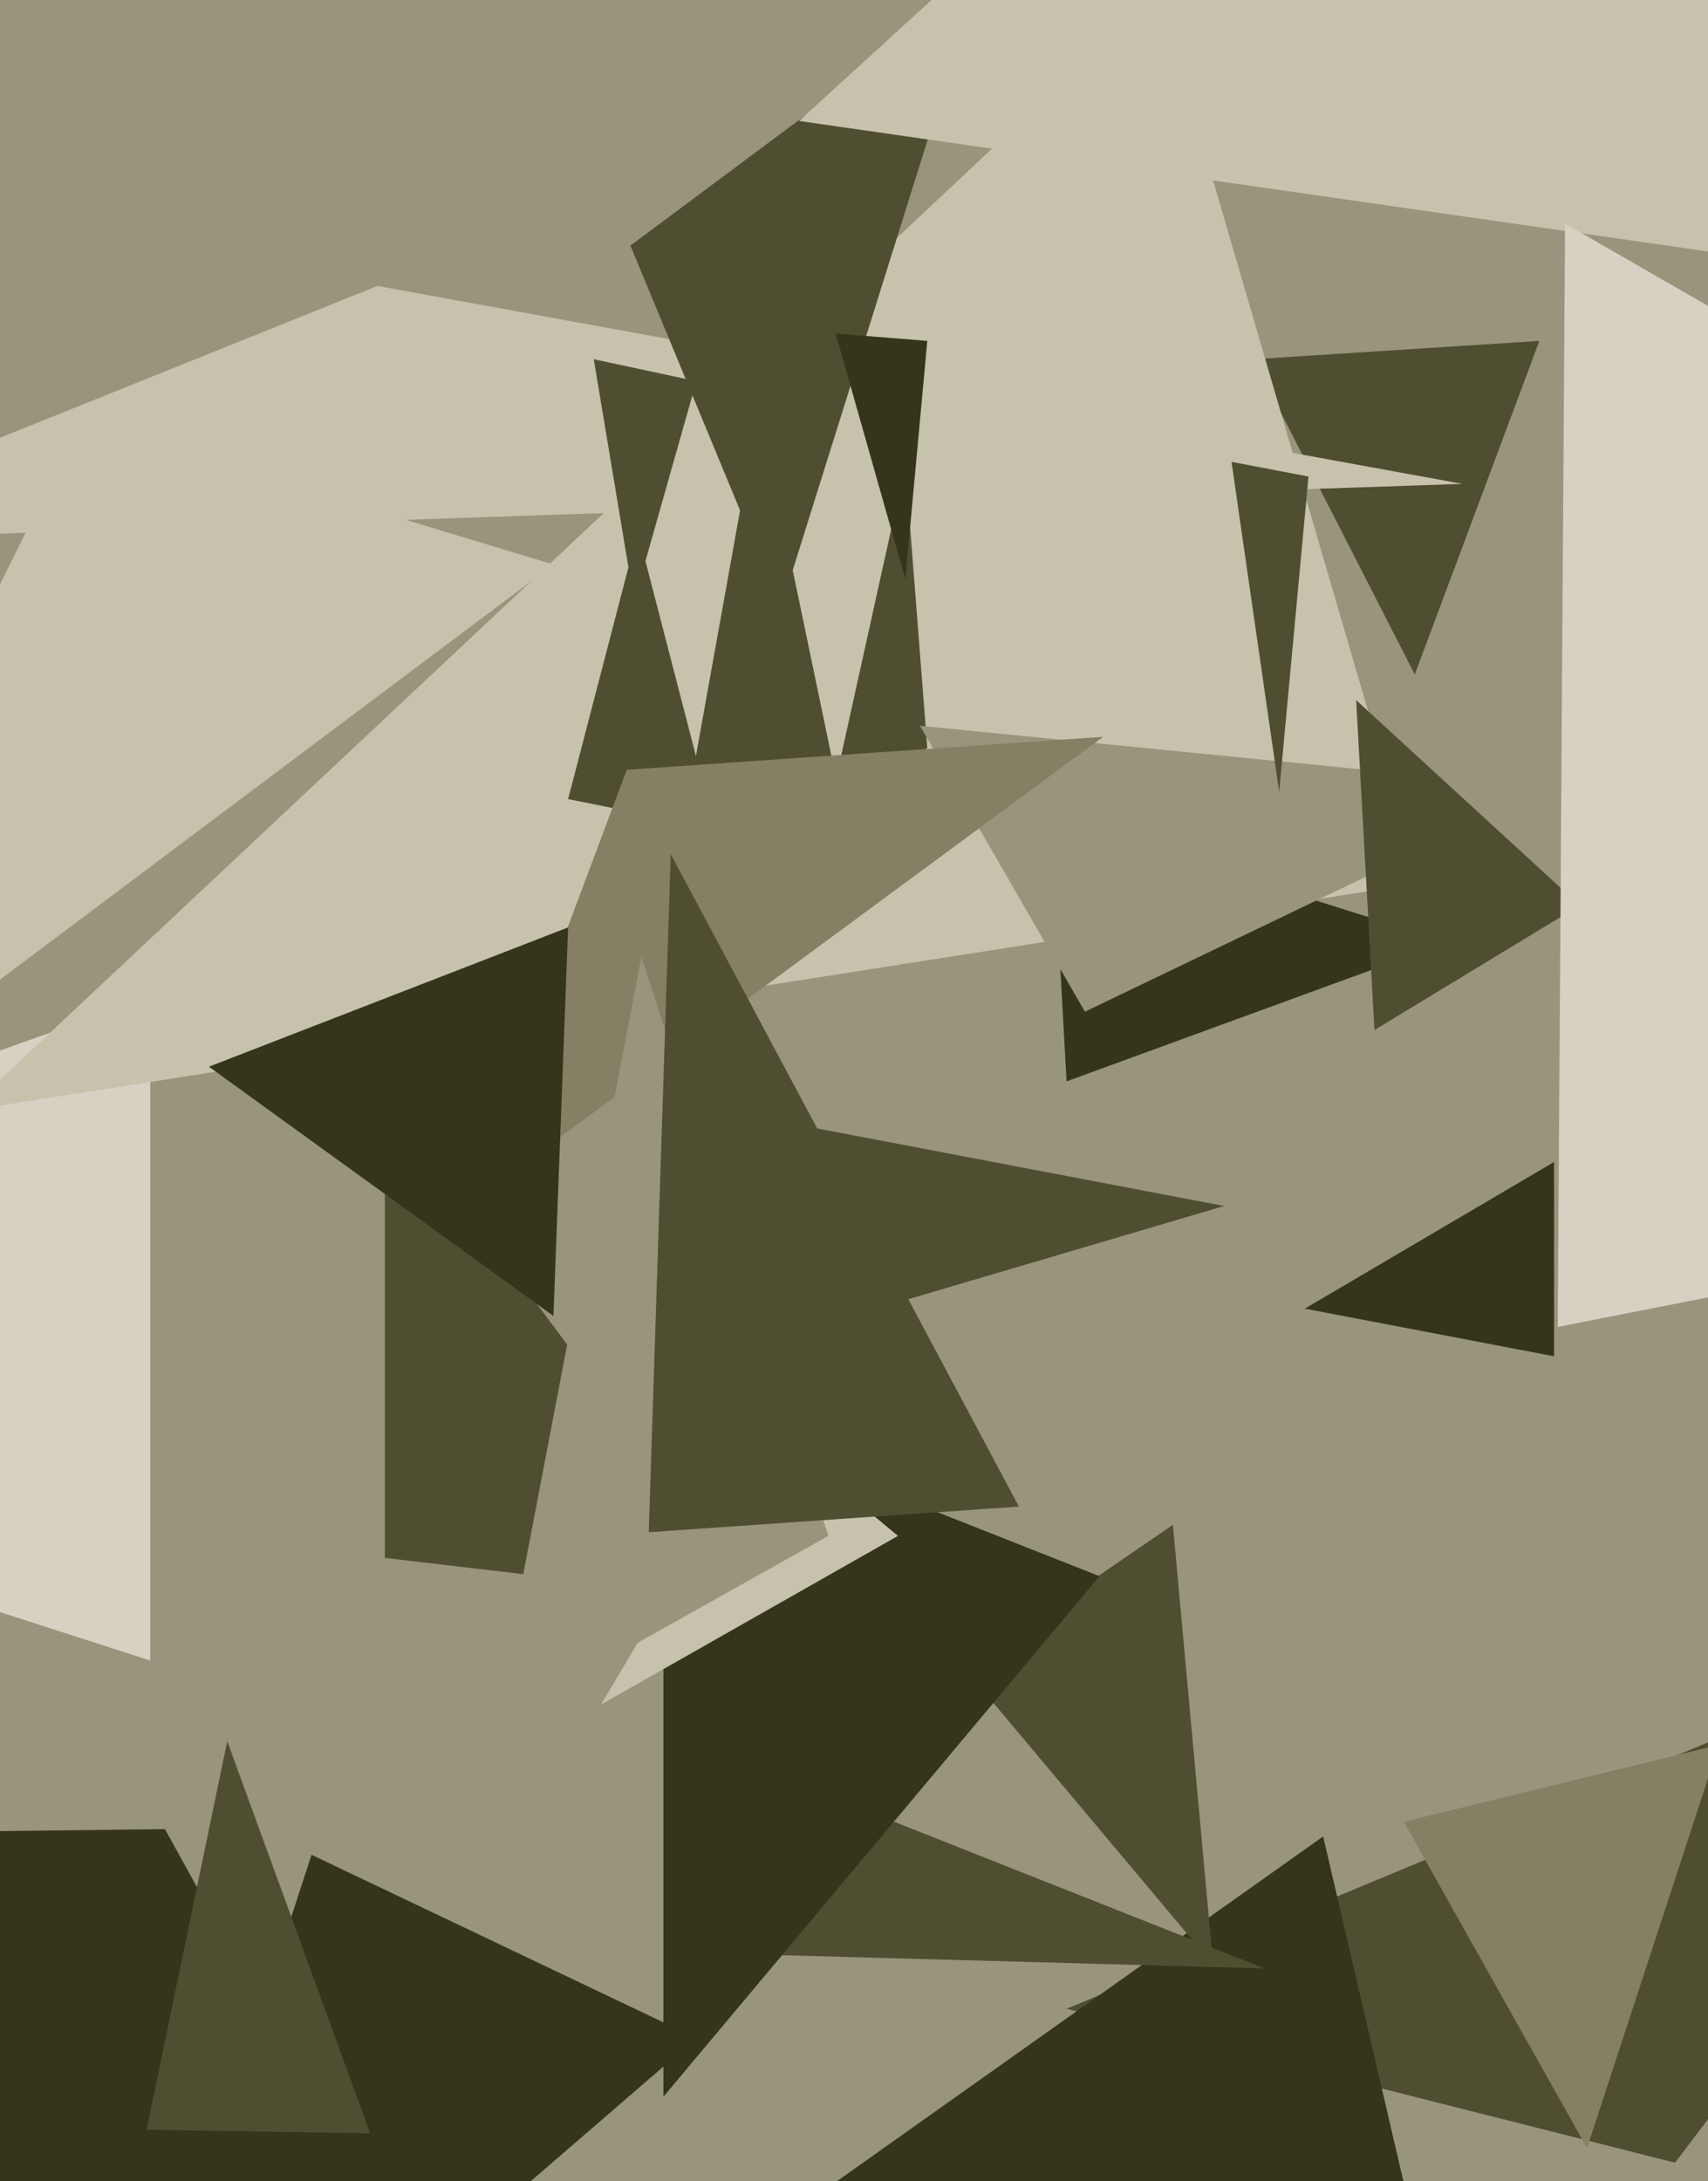
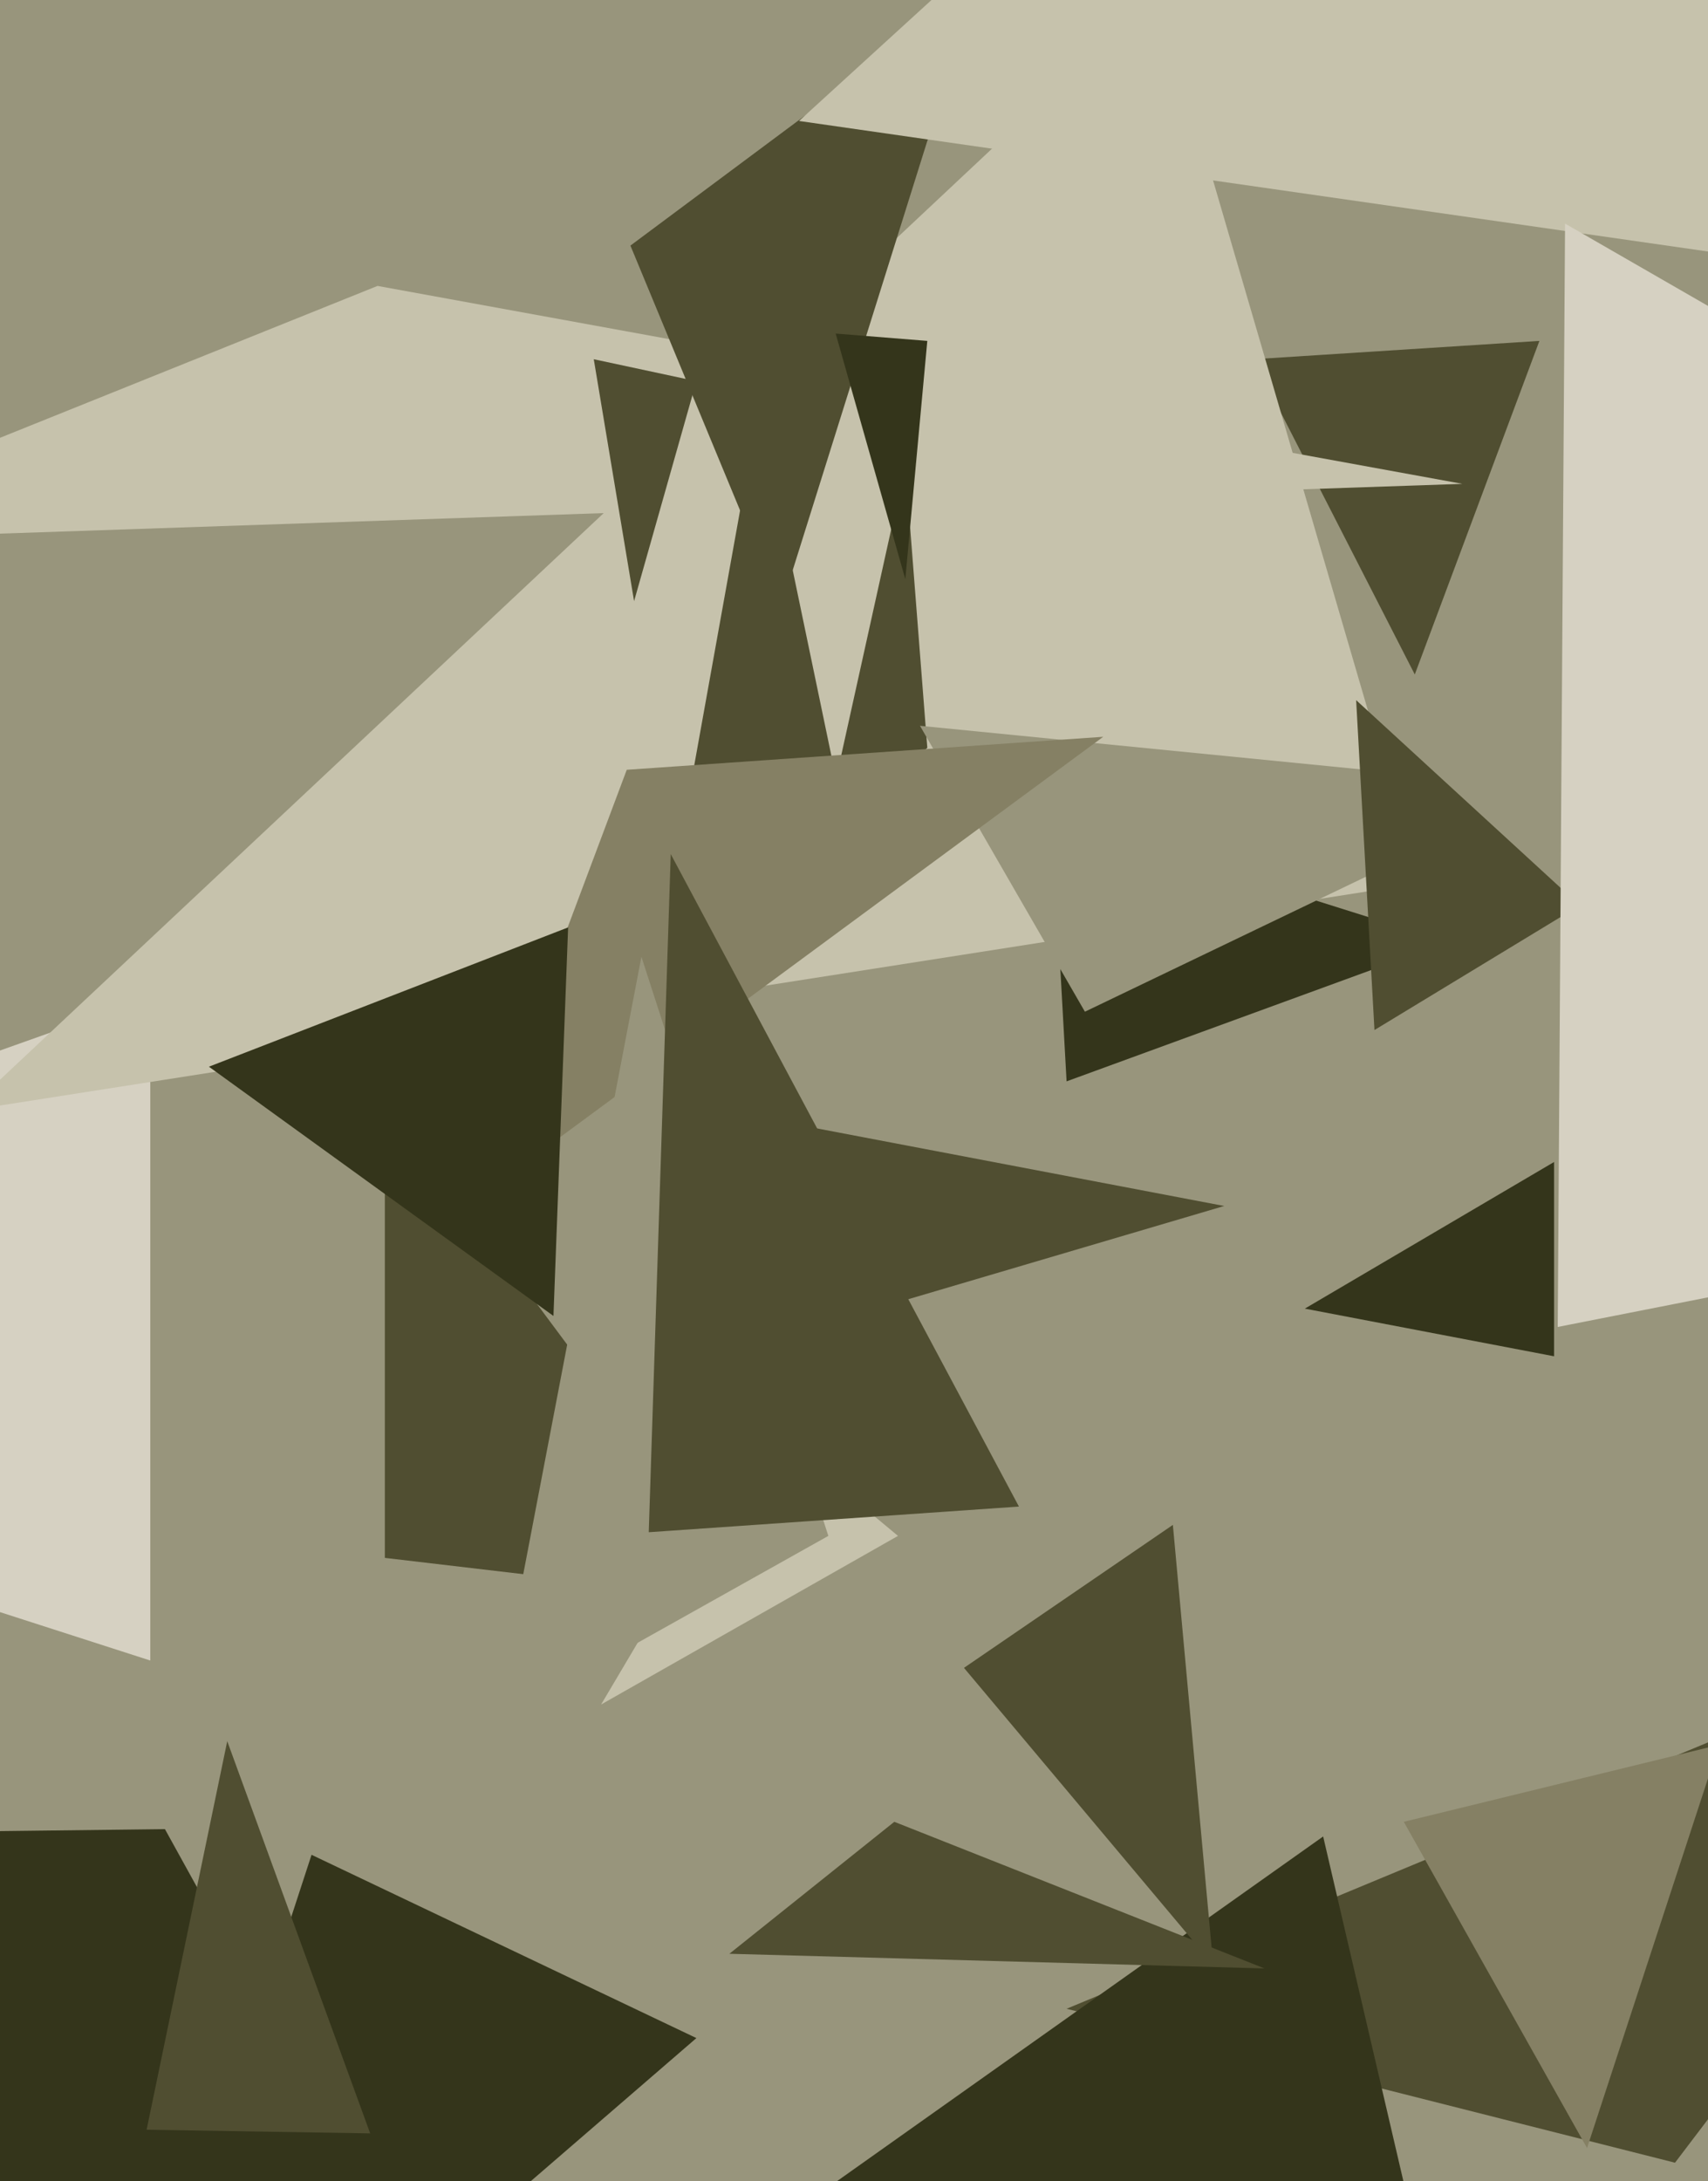
<svg xmlns="http://www.w3.org/2000/svg" width="466px" height="595px">
  <rect width="466" height="595" fill="rgb(152,149,124)" />
  <polygon points="457,590 291,548 580,428" fill="rgb(80,78,49)" />
  <polygon points="21,702 85,506 190,556" fill="rgb(52,53,27)" />
  <polygon points="103,604 -1295,515 45,499" fill="rgb(52,53,27)" />
  <polygon points="433,586 383,497 469,476" fill="rgb(133,128,100)" />
  <polygon points="386,184 342,98 420,93" fill="rgb(80,78,49)" />
  <polygon points="449,879 227,596 361,501" fill="rgb(52,53,27)" />
  <polygon points="41,453 -226,367 41,272" fill="rgb(214,209,194)" />
  <polygon points="399,132 103,78 -71,148" fill="rgb(198,194,172)" />
  <polygon points="316,-2 -9,303 387,241" fill="rgb(198,194,172)" />
  <polygon points="395,257 291,295 287,223" fill="rgb(52,53,27)" />
  <polygon points="173,164 162,98 190,104" fill="rgb(80,78,49)" />
  <polygon points="345,537 244,497 199,533" fill="rgb(80,78,49)" />
  <polygon points="232,231 182,250 207,111" fill="rgb(80,78,49)" />
  <polygon points="331,536 263,455 320,416" fill="rgb(80,78,49)" />
-   <polygon points="181,572 181,383 300,430" fill="rgb(52,53,27)" />
  <polygon points="424,370 356,357 424,317" fill="rgb(52,53,27)" />
-   <polygon points="195,226 155,218 174,145" fill="rgb(80,78,49)" />
  <polygon points="207,437 105,425 105,300" fill="rgb(80,78,49)" />
  <polygon points="253,204 224,231 247,127" fill="rgb(80,78,49)" />
  <polygon points="213,166 172,67 266,-3" fill="rgb(80,78,49)" />
  <polygon points="296,276 251,198 423,215" fill="rgb(152,149,124)" />
  <polygon points="247,158 228,91 253,93" fill="rgb(52,53,27)" />
-   <polygon points="151,154 -85,331 22,115" fill="rgb(198,194,172)" />
  <polygon points="431,247 375,281 370,191" fill="rgb(80,78,49)" />
  <polygon points="164,465 209,389 245,419" fill="rgb(198,194,172)" />
  <polygon points="151,383 187,301 334,329" fill="rgb(80,78,49)" />
  <polygon points="101,582 40,581 62,475" fill="rgb(80,78,49)" />
  <polygon points="601,88 218,33 356,-93" fill="rgb(198,194,172)" />
  <polygon points="301,201 126,330 171,210" fill="rgb(133,128,100)" />
  <polygon points="226,419 135,470 175,261" fill="rgb(152,149,124)" />
  <polygon points="151,359 57,291 155,253" fill="rgb(52,53,27)" />
-   <polygon points="349,216 336,126 357,130" fill="rgb(80,78,49)" />
  <polygon points="278,411 177,418 183,233" fill="rgb(80,78,49)" />
  <polygon points="425,362 427,61 816,285" fill="rgb(214,209,194)" />
</svg>